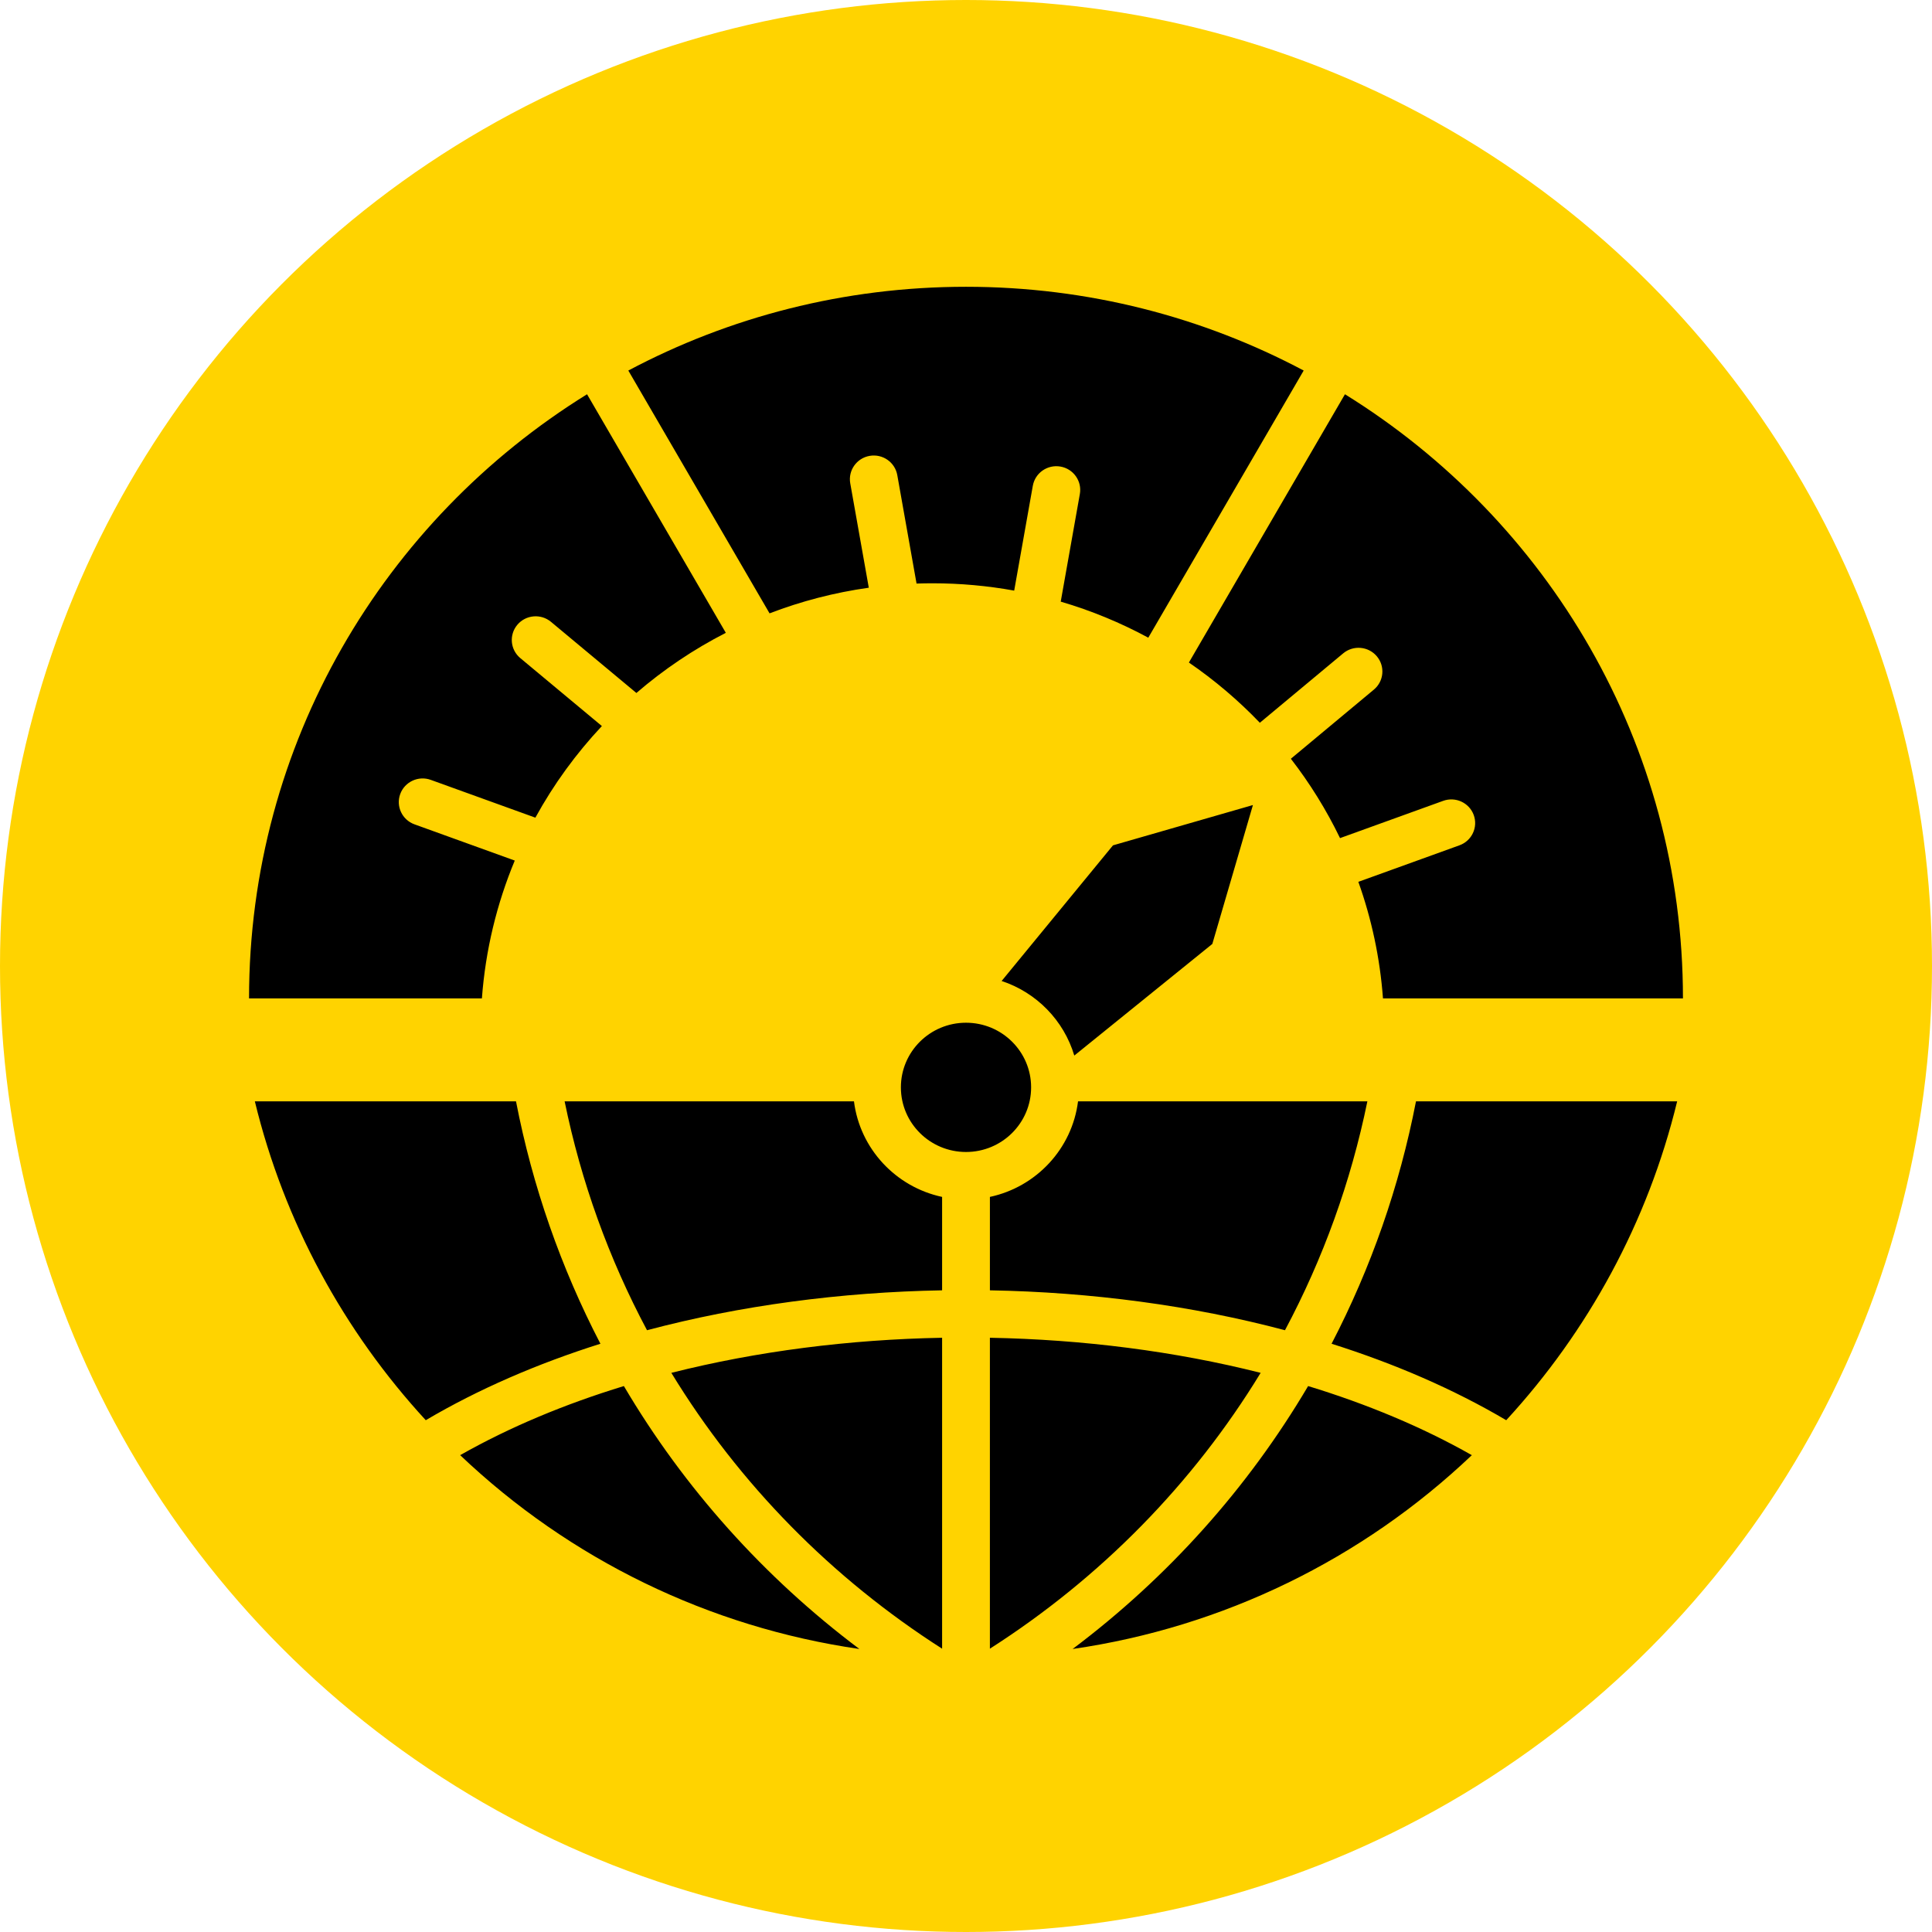
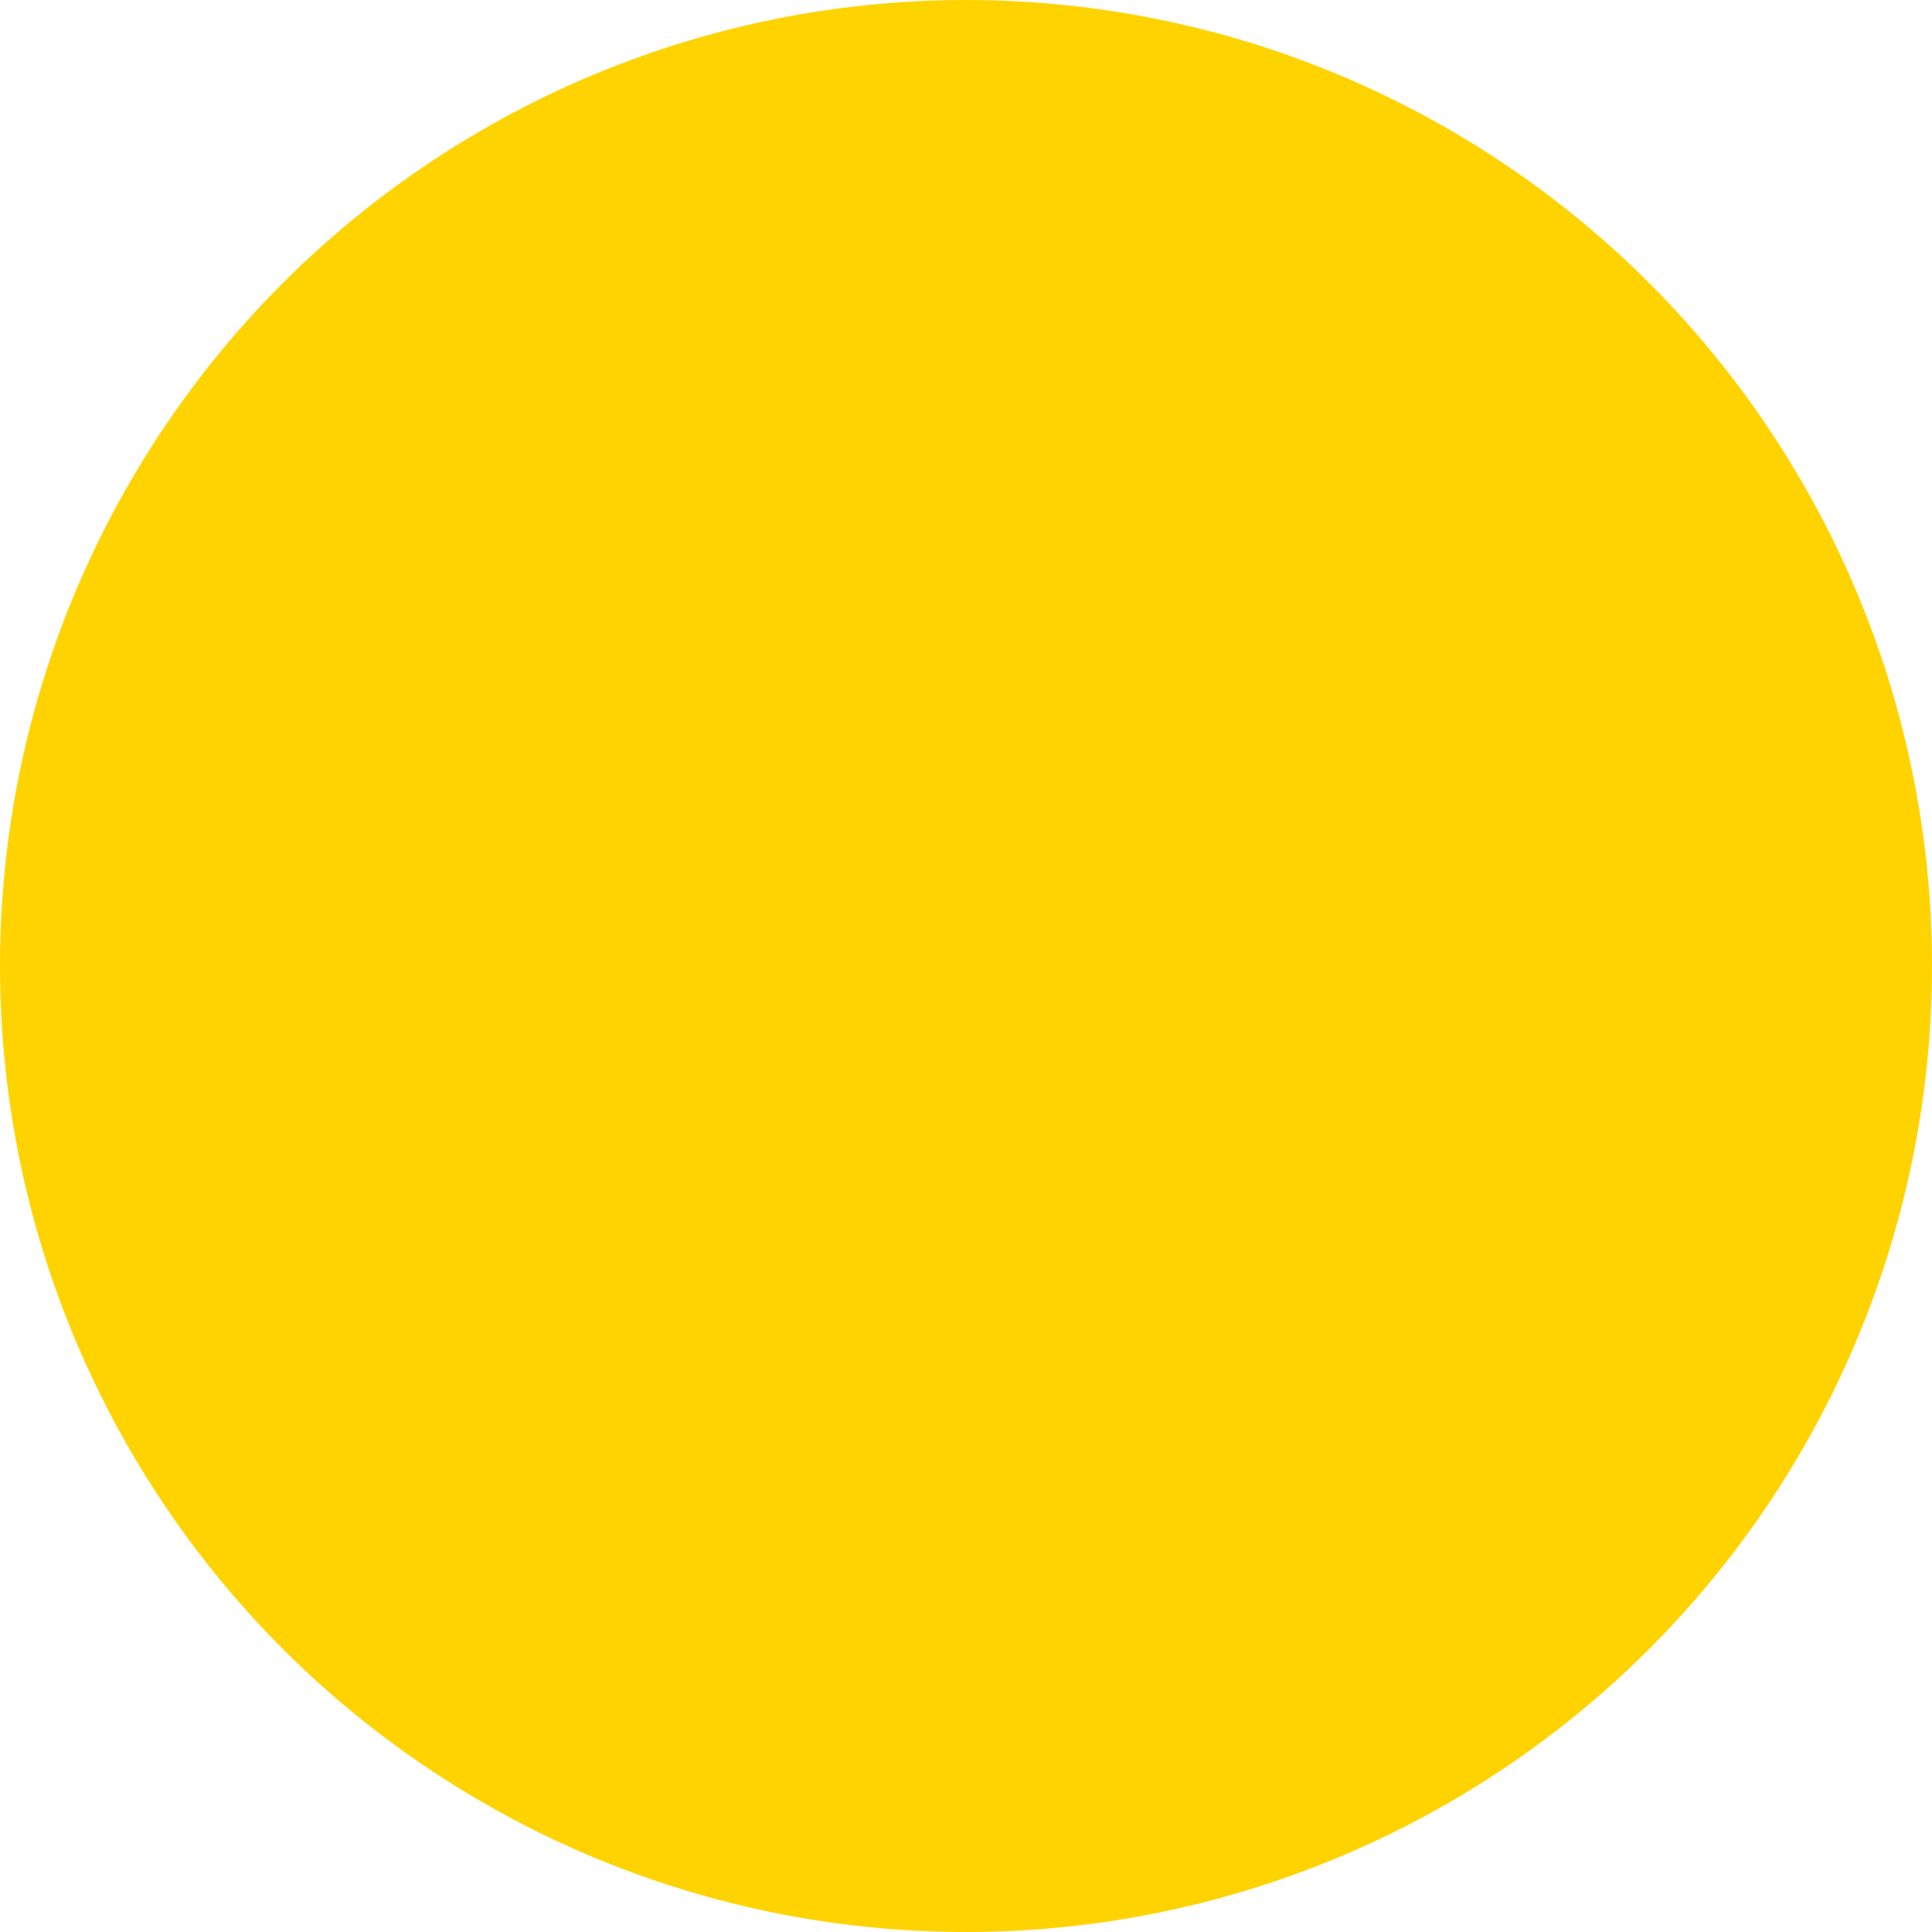
<svg xmlns="http://www.w3.org/2000/svg" width="512" height="512" viewBox="0 0 512 512" fill="none">
  <g clip-path="url(#clip0_2246_14)">
    <circle cx="256" cy="256" r="256" fill="#FFD300" />
-     <path fill-rule="evenodd" clip-rule="evenodd" d="M340.533 352.522C350.627 333.58 358.008 313.18 362.368 291.871H285.691C284.113 304.435 274.628 314.561 262.334 317.192V341.948C289.122 342.427 315.793 345.953 340.533 352.522ZM256 271.033C265.53 271.033 273.255 278.701 273.255 288.16C273.255 297.619 265.53 305.287 256 305.287C246.47 305.287 238.745 297.619 238.745 288.16C238.745 278.702 246.47 271.033 256 271.033ZM332.038 213.345L294.953 224.026L265.443 259.972C274.688 263.022 281.93 270.428 284.7 279.738L321.278 250.154L332.038 213.345ZM256 76C288.358 76 318.821 84.038 345.489 98.198L304.309 168.994C297.002 165.042 289.233 161.824 281.105 159.439L286.173 130.912C286.774 127.494 284.47 124.24 281.027 123.643C277.584 123.047 274.305 125.334 273.704 128.751L268.771 156.519C261.744 155.244 254.504 154.578 247.106 154.578C245.696 154.578 244.293 154.602 242.895 154.65L237.792 125.917C237.191 122.499 233.912 120.213 230.469 120.809C227.026 121.405 224.722 124.66 225.323 128.077L230.239 155.75C221.101 157.031 212.295 159.337 203.941 162.545L166.512 98.198C193.177 84.036 223.642 76 256 76ZM192.352 167.707L155.575 104.482C101.794 137.787 66 197.033 66 264.587L127.709 264.588C128.66 251.735 131.674 239.451 136.417 228.058L109.85 218.459C106.571 217.28 104.876 213.684 106.065 210.429C107.253 207.175 110.876 205.493 114.155 206.673L141.88 216.689C146.72 207.86 152.656 199.707 159.505 192.412L137.894 174.413C135.215 172.19 134.862 168.232 137.102 165.573C139.342 162.916 143.33 162.564 146.008 164.787L168.653 183.648C175.85 177.444 183.801 172.079 192.352 167.707ZM356.425 104.482C410.208 137.786 446 197.033 446 264.587L366.505 264.588C365.709 253.828 363.469 243.467 359.977 233.696L386.769 224.016C390.048 222.837 391.743 219.241 390.554 215.986C389.366 212.732 385.743 211.05 382.464 212.23L355.121 222.108C351.509 214.631 347.133 207.587 342.092 201.077L364.081 182.763C366.76 180.539 367.114 176.581 364.873 173.923C362.633 171.265 358.645 170.913 355.967 173.137L333.872 191.539C328.183 185.603 321.883 180.248 315.071 175.578L356.425 104.482ZM149.631 291.871C153.991 313.18 161.372 333.58 171.466 352.523C196.206 345.953 222.878 342.428 249.667 341.948V317.192C237.373 314.562 227.888 304.435 226.31 291.871H149.631ZM177.912 363.82C195.9 393.319 220.457 418.241 249.667 436.919V354.521C225.081 354.975 200.653 358.075 177.912 363.82ZM227.744 436.998C187.894 431.23 150.993 413.247 121.949 385.631C135.053 378.198 149.697 372.095 165.333 367.321C181.303 394.386 202.539 418.062 227.744 436.998ZM159.117 356.106C142.402 361.387 126.771 368.141 112.834 376.368C91.166 352.82 75.315 323.907 67.538 291.871H136.748C141.112 314.398 148.675 336.003 159.117 356.106ZM375.251 291.871H444.463C436.686 323.908 420.835 352.82 399.166 376.369C385.229 368.142 369.596 361.388 352.882 356.106C363.323 336.002 370.887 314.398 375.251 291.871ZM346.666 367.321C330.695 394.387 309.46 418.063 284.255 437C324.104 431.232 361.007 413.248 390.051 385.633C376.946 378.199 362.303 372.095 346.666 367.321ZM262.333 436.918V354.521C286.919 354.975 311.346 358.075 334.086 363.819C316.105 393.315 291.537 418.243 262.333 436.918Z" fill="black" />
  </g>
  <defs>
    <clipPath id="clip0_2246_14">
      <rect width="512" height="512" fill="white" />
    </clipPath>
  </defs>
</svg>